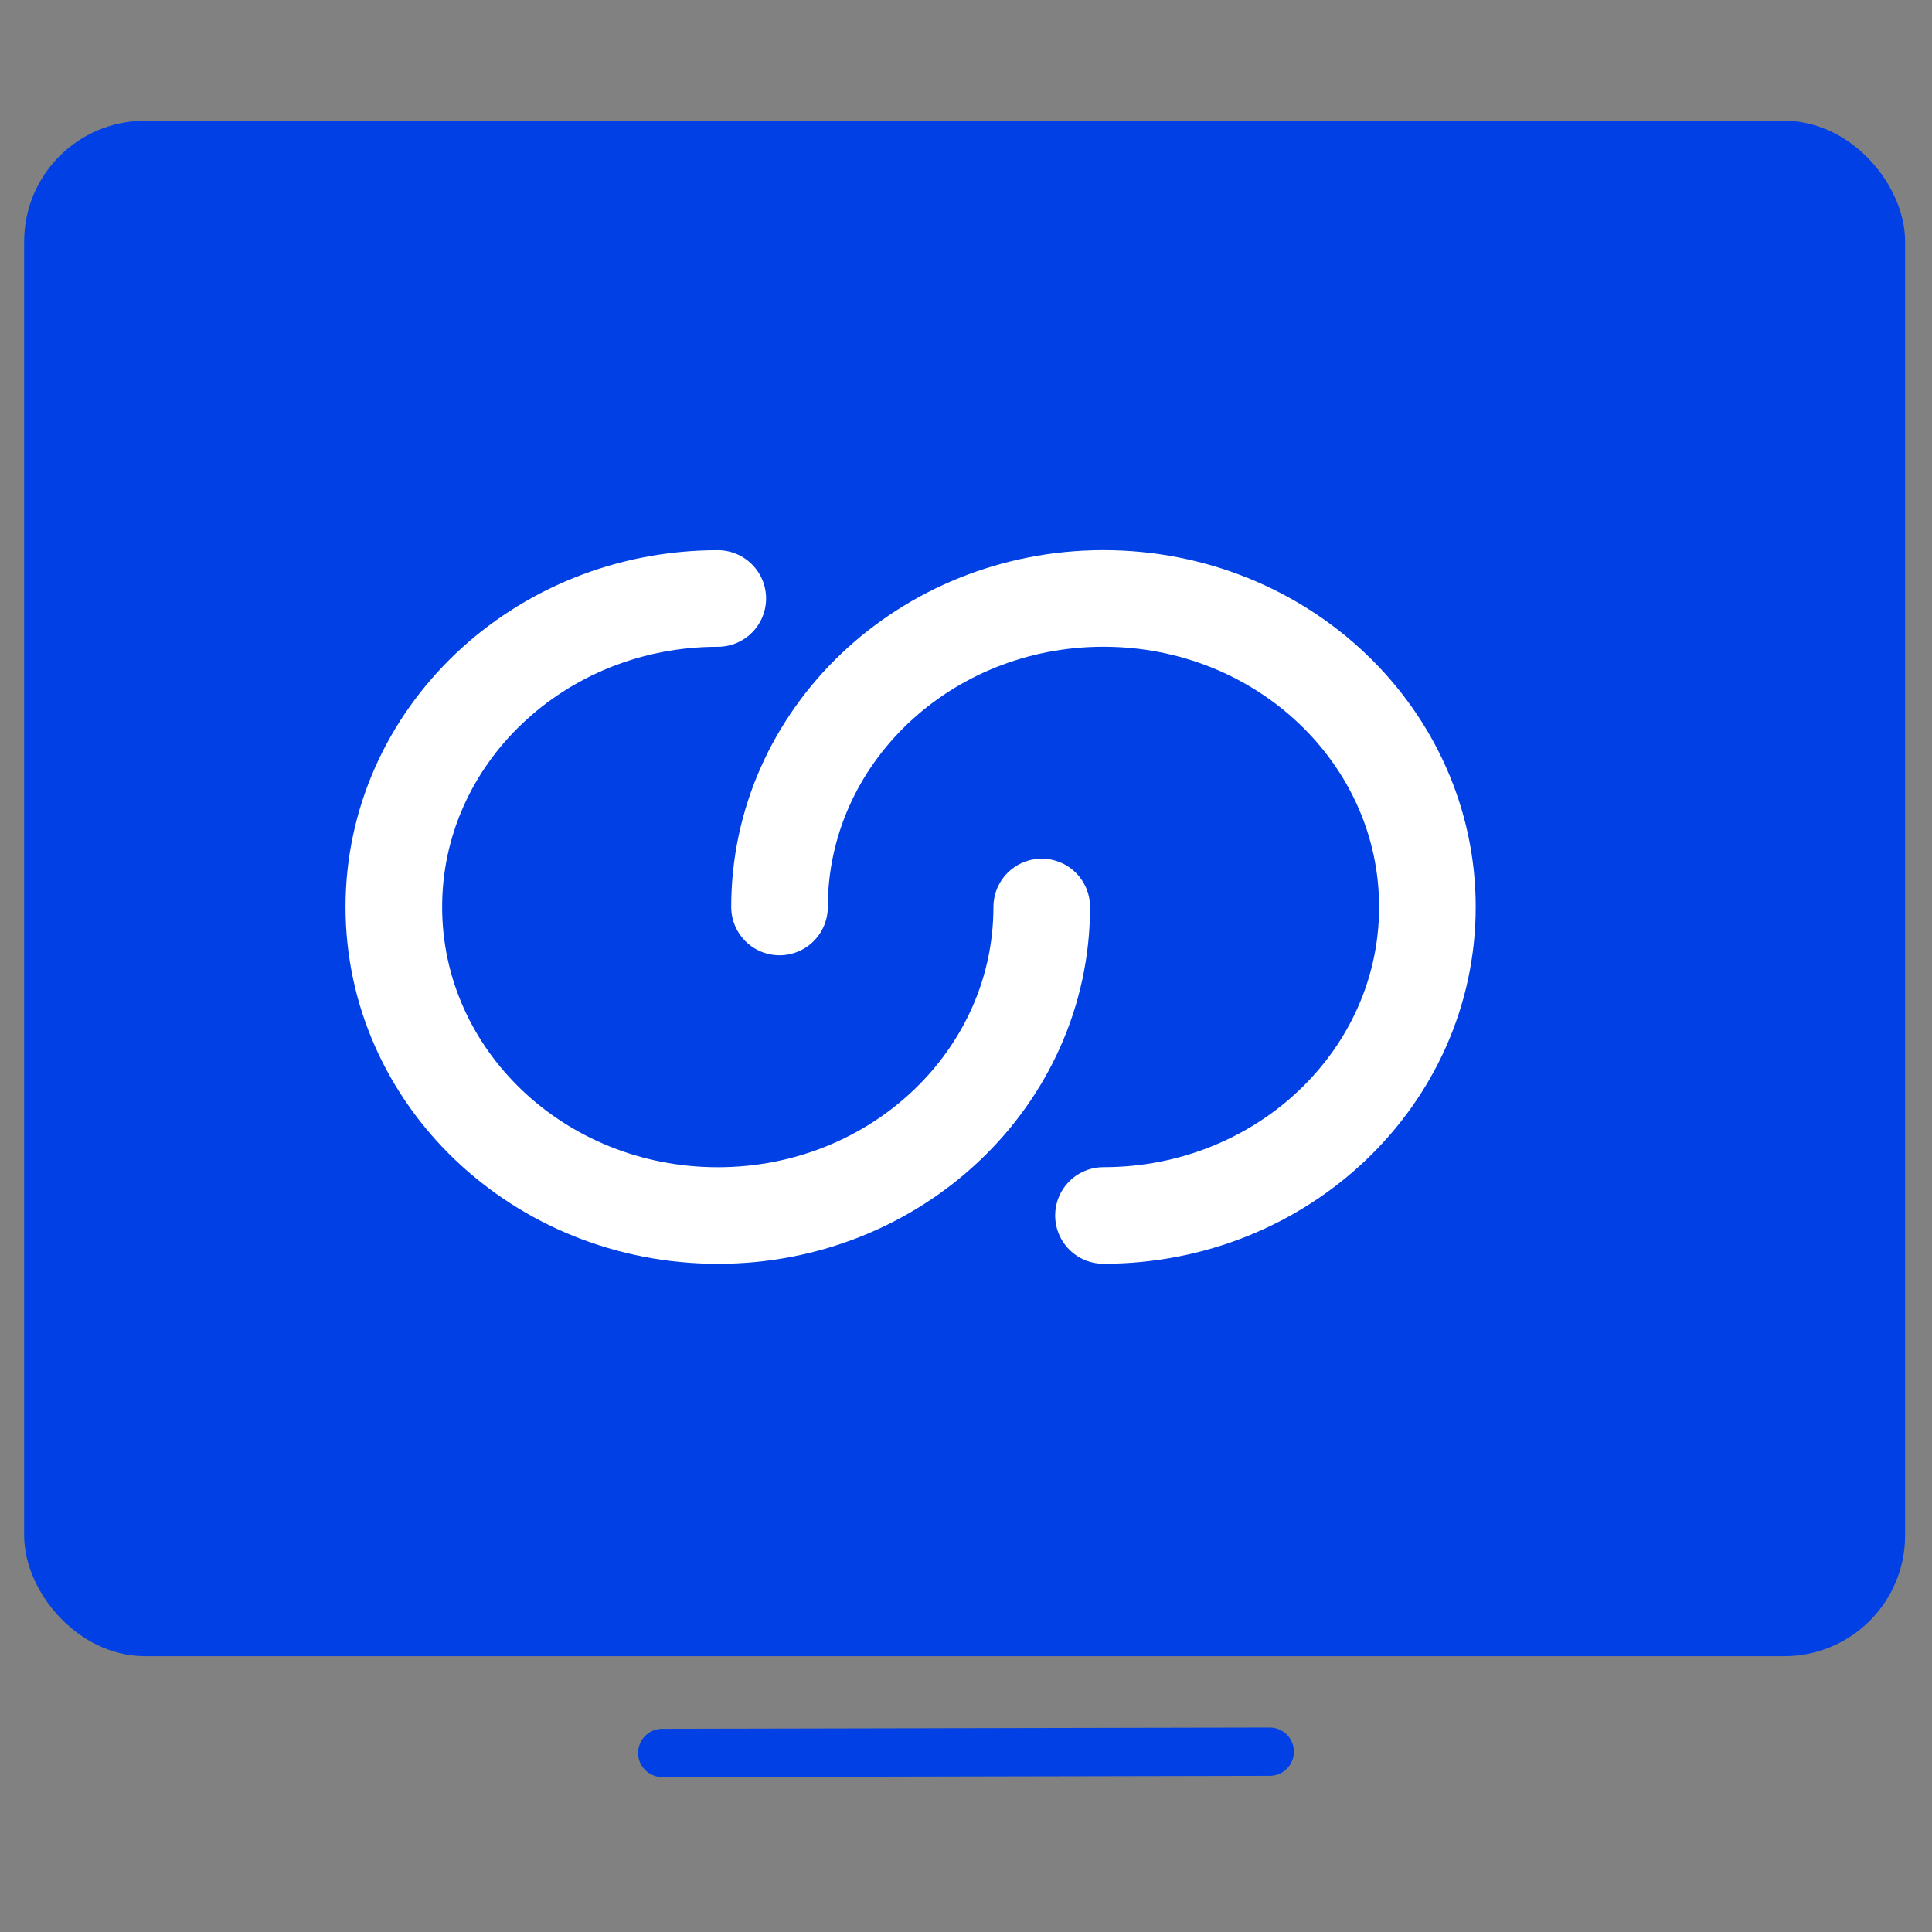
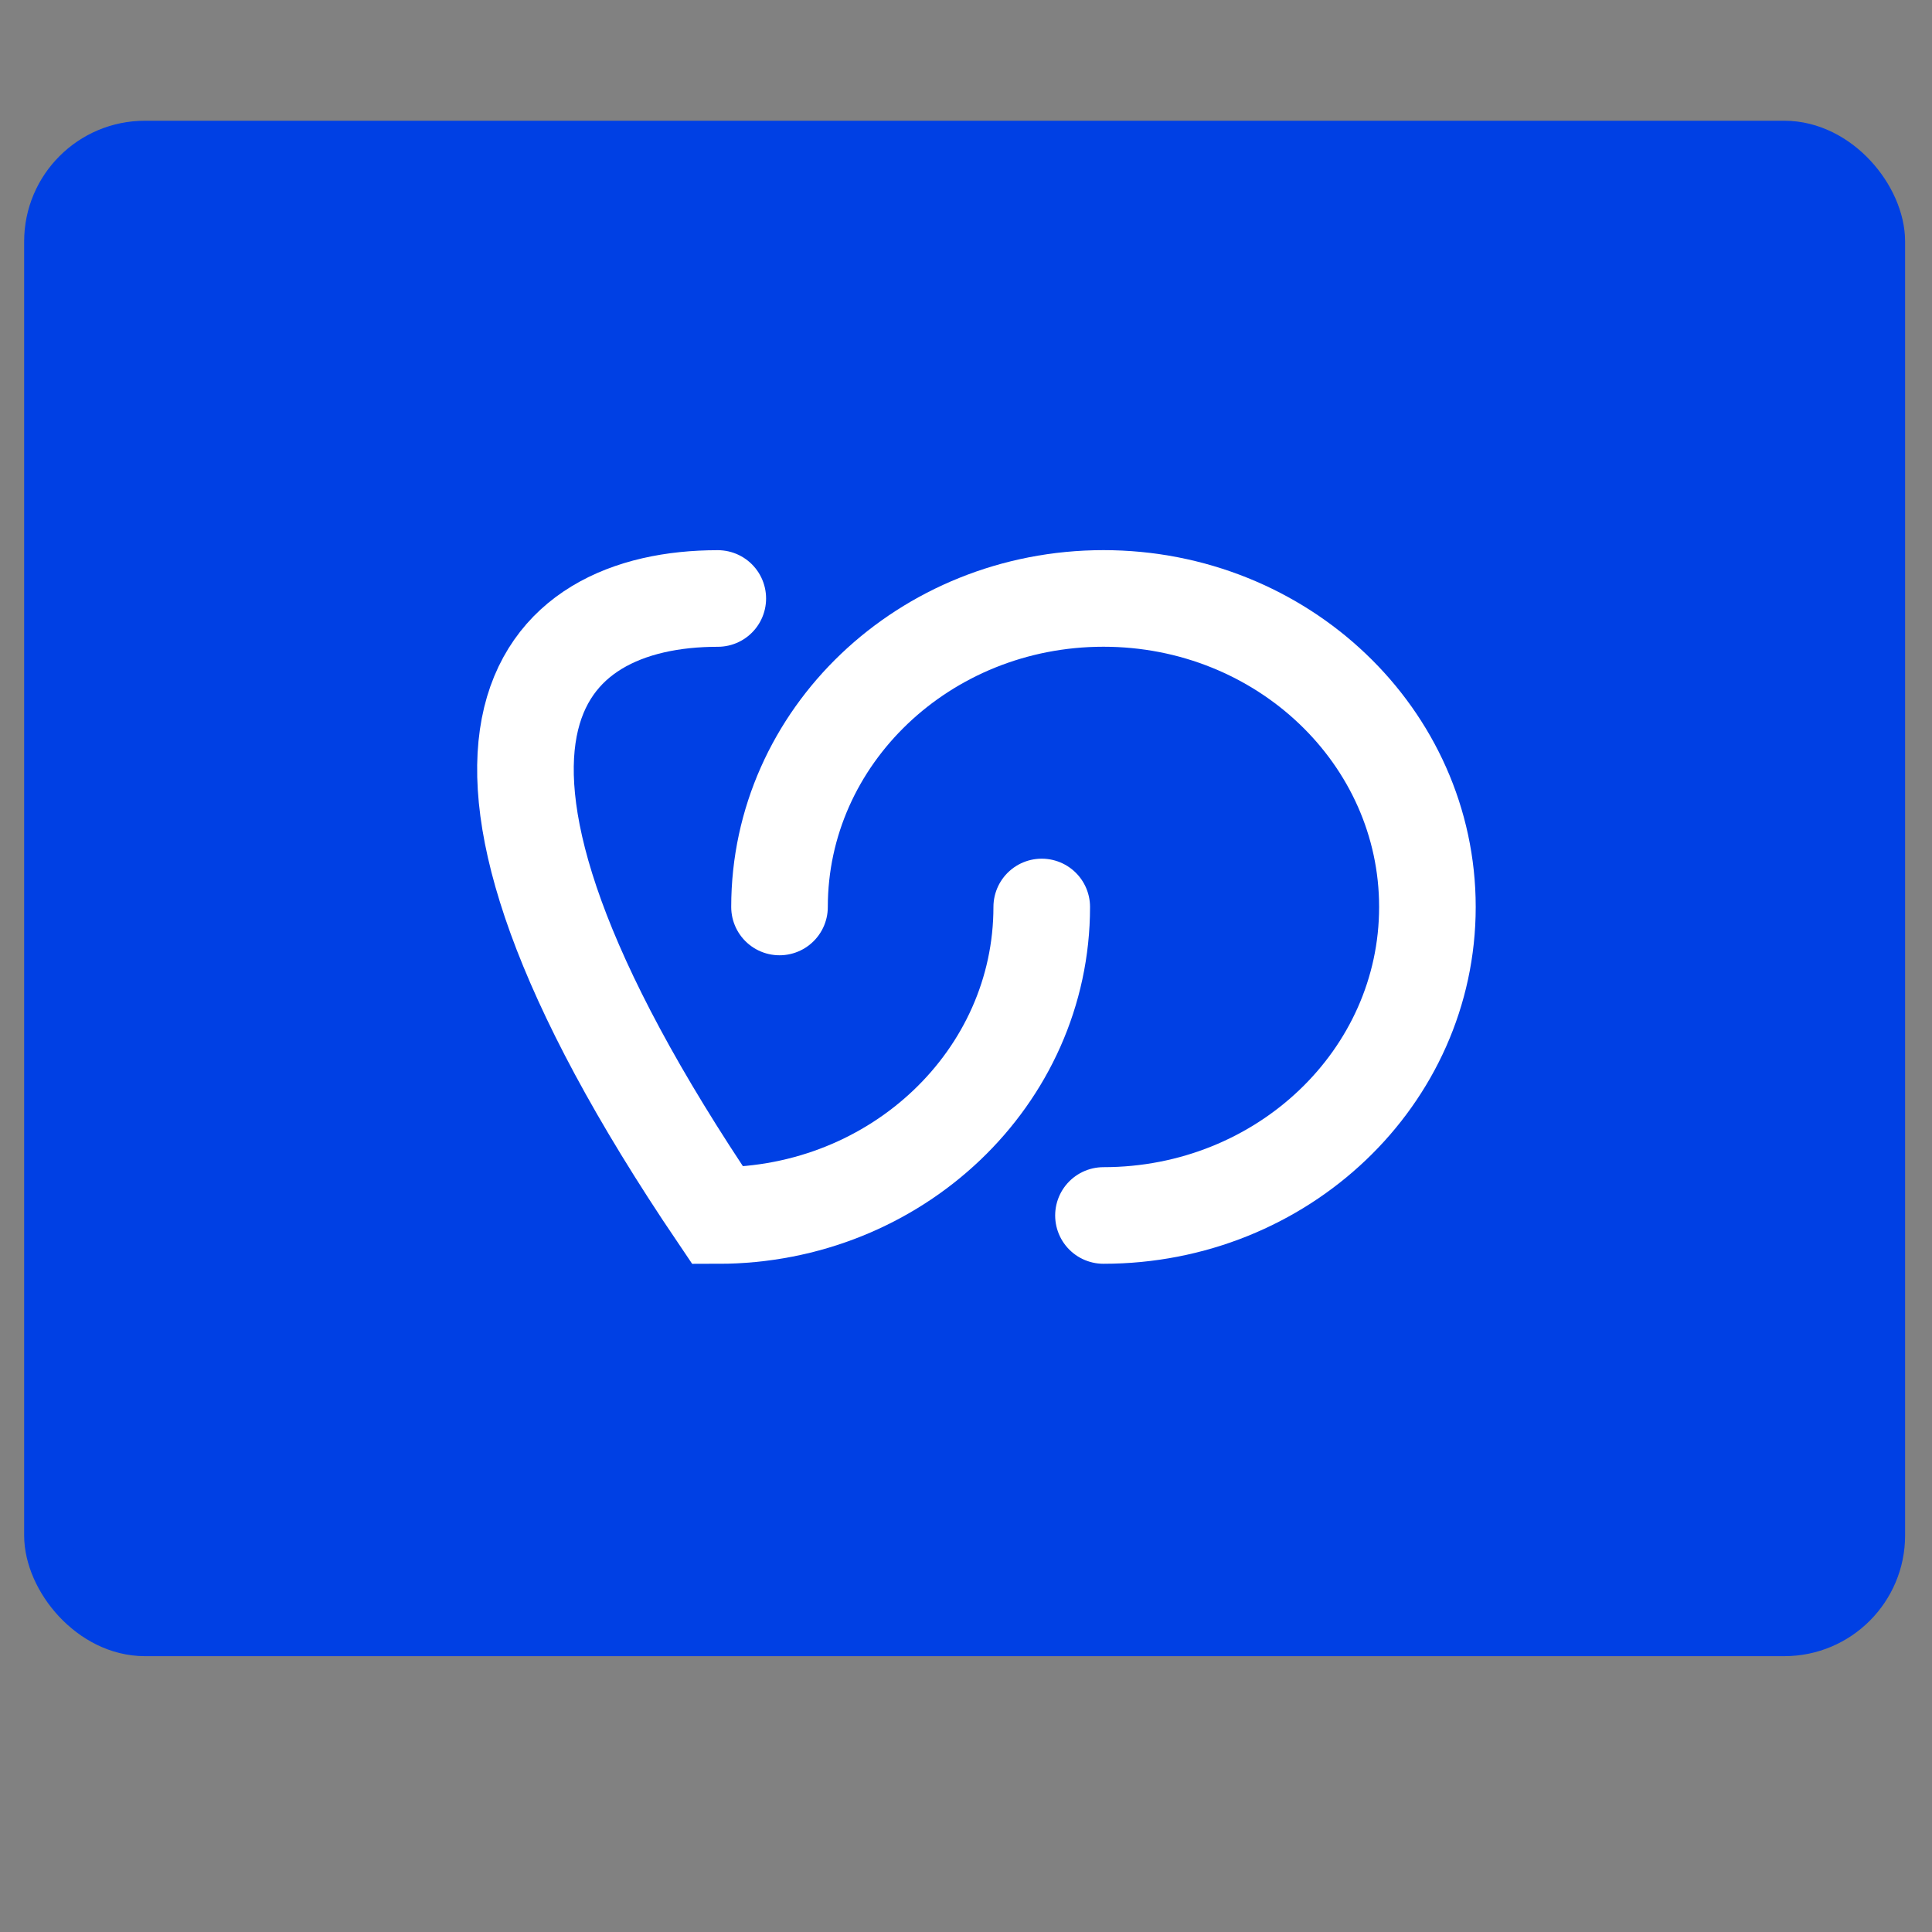
<svg xmlns="http://www.w3.org/2000/svg" width="40px" height="40px" viewBox="0 0 40 40" version="1.1">
  <rect x="0" y="0" width="40" height="40" fill="#808080" stroke="none" />
  <title>ic-unified-agent-desktop</title>
  <g id="Page-1" stroke="none" stroke-width="1" fill="none" fill-rule="evenodd">
    <g id="Contact-Center-Landing-page" transform="translate(-546, -1586)">
      <g id="ic-unified-agent-desktop" transform="translate(546, 1586)">
        <rect id="Rectangle" fill-opacity="0.01" fill="#FFFFFF" fill-rule="nonzero" x="0" y="0" width="40" height="40" />
        <g id="Group" transform="translate(1, 3)">
          <rect id="Rectangle" stroke="#0040E4" fill="#0040E4" fill-rule="nonzero" x="0" y="0" width="37.943" height="30.789" rx="2" />
          <g stroke-linecap="round" transform="translate(7.154, 9.39)" id="Path" stroke="#FFFFFF" stroke-width="2">
            <path d="M7.985,6.388 C7.985,2.86 10.988,2.83670259e-15 14.692,2.83670259e-15 C18.396,2.83670259e-15 21.399,2.86 21.399,6.388 C21.399,9.916 18.396,12.775 14.692,12.775" />
-             <path d="M1.41835129e-15,6.388 C1.41835129e-15,2.86 3.003,1.41835129e-15 6.707,1.41835129e-15 C10.411,1.41835129e-15 13.414,2.86 13.414,6.388 C13.414,9.916 10.411,12.775 6.707,12.775" transform="translate(6.707, 6.388) rotate(-180) translate(-6.707, -6.388) " />
+             <path d="M1.41835129e-15,6.388 C1.41835129e-15,2.86 3.003,1.41835129e-15 6.707,1.41835129e-15 C13.414,9.916 10.411,12.775 6.707,12.775" transform="translate(6.707, 6.388) rotate(-180) translate(-6.707, -6.388) " />
          </g>
-           <line x1="12.711" y1="33.293" x2="25.289" y2="33.267" id="Path" stroke="#0040E4" stroke-linecap="round" stroke-linejoin="round" />
        </g>
      </g>
    </g>
  </g>
</svg>